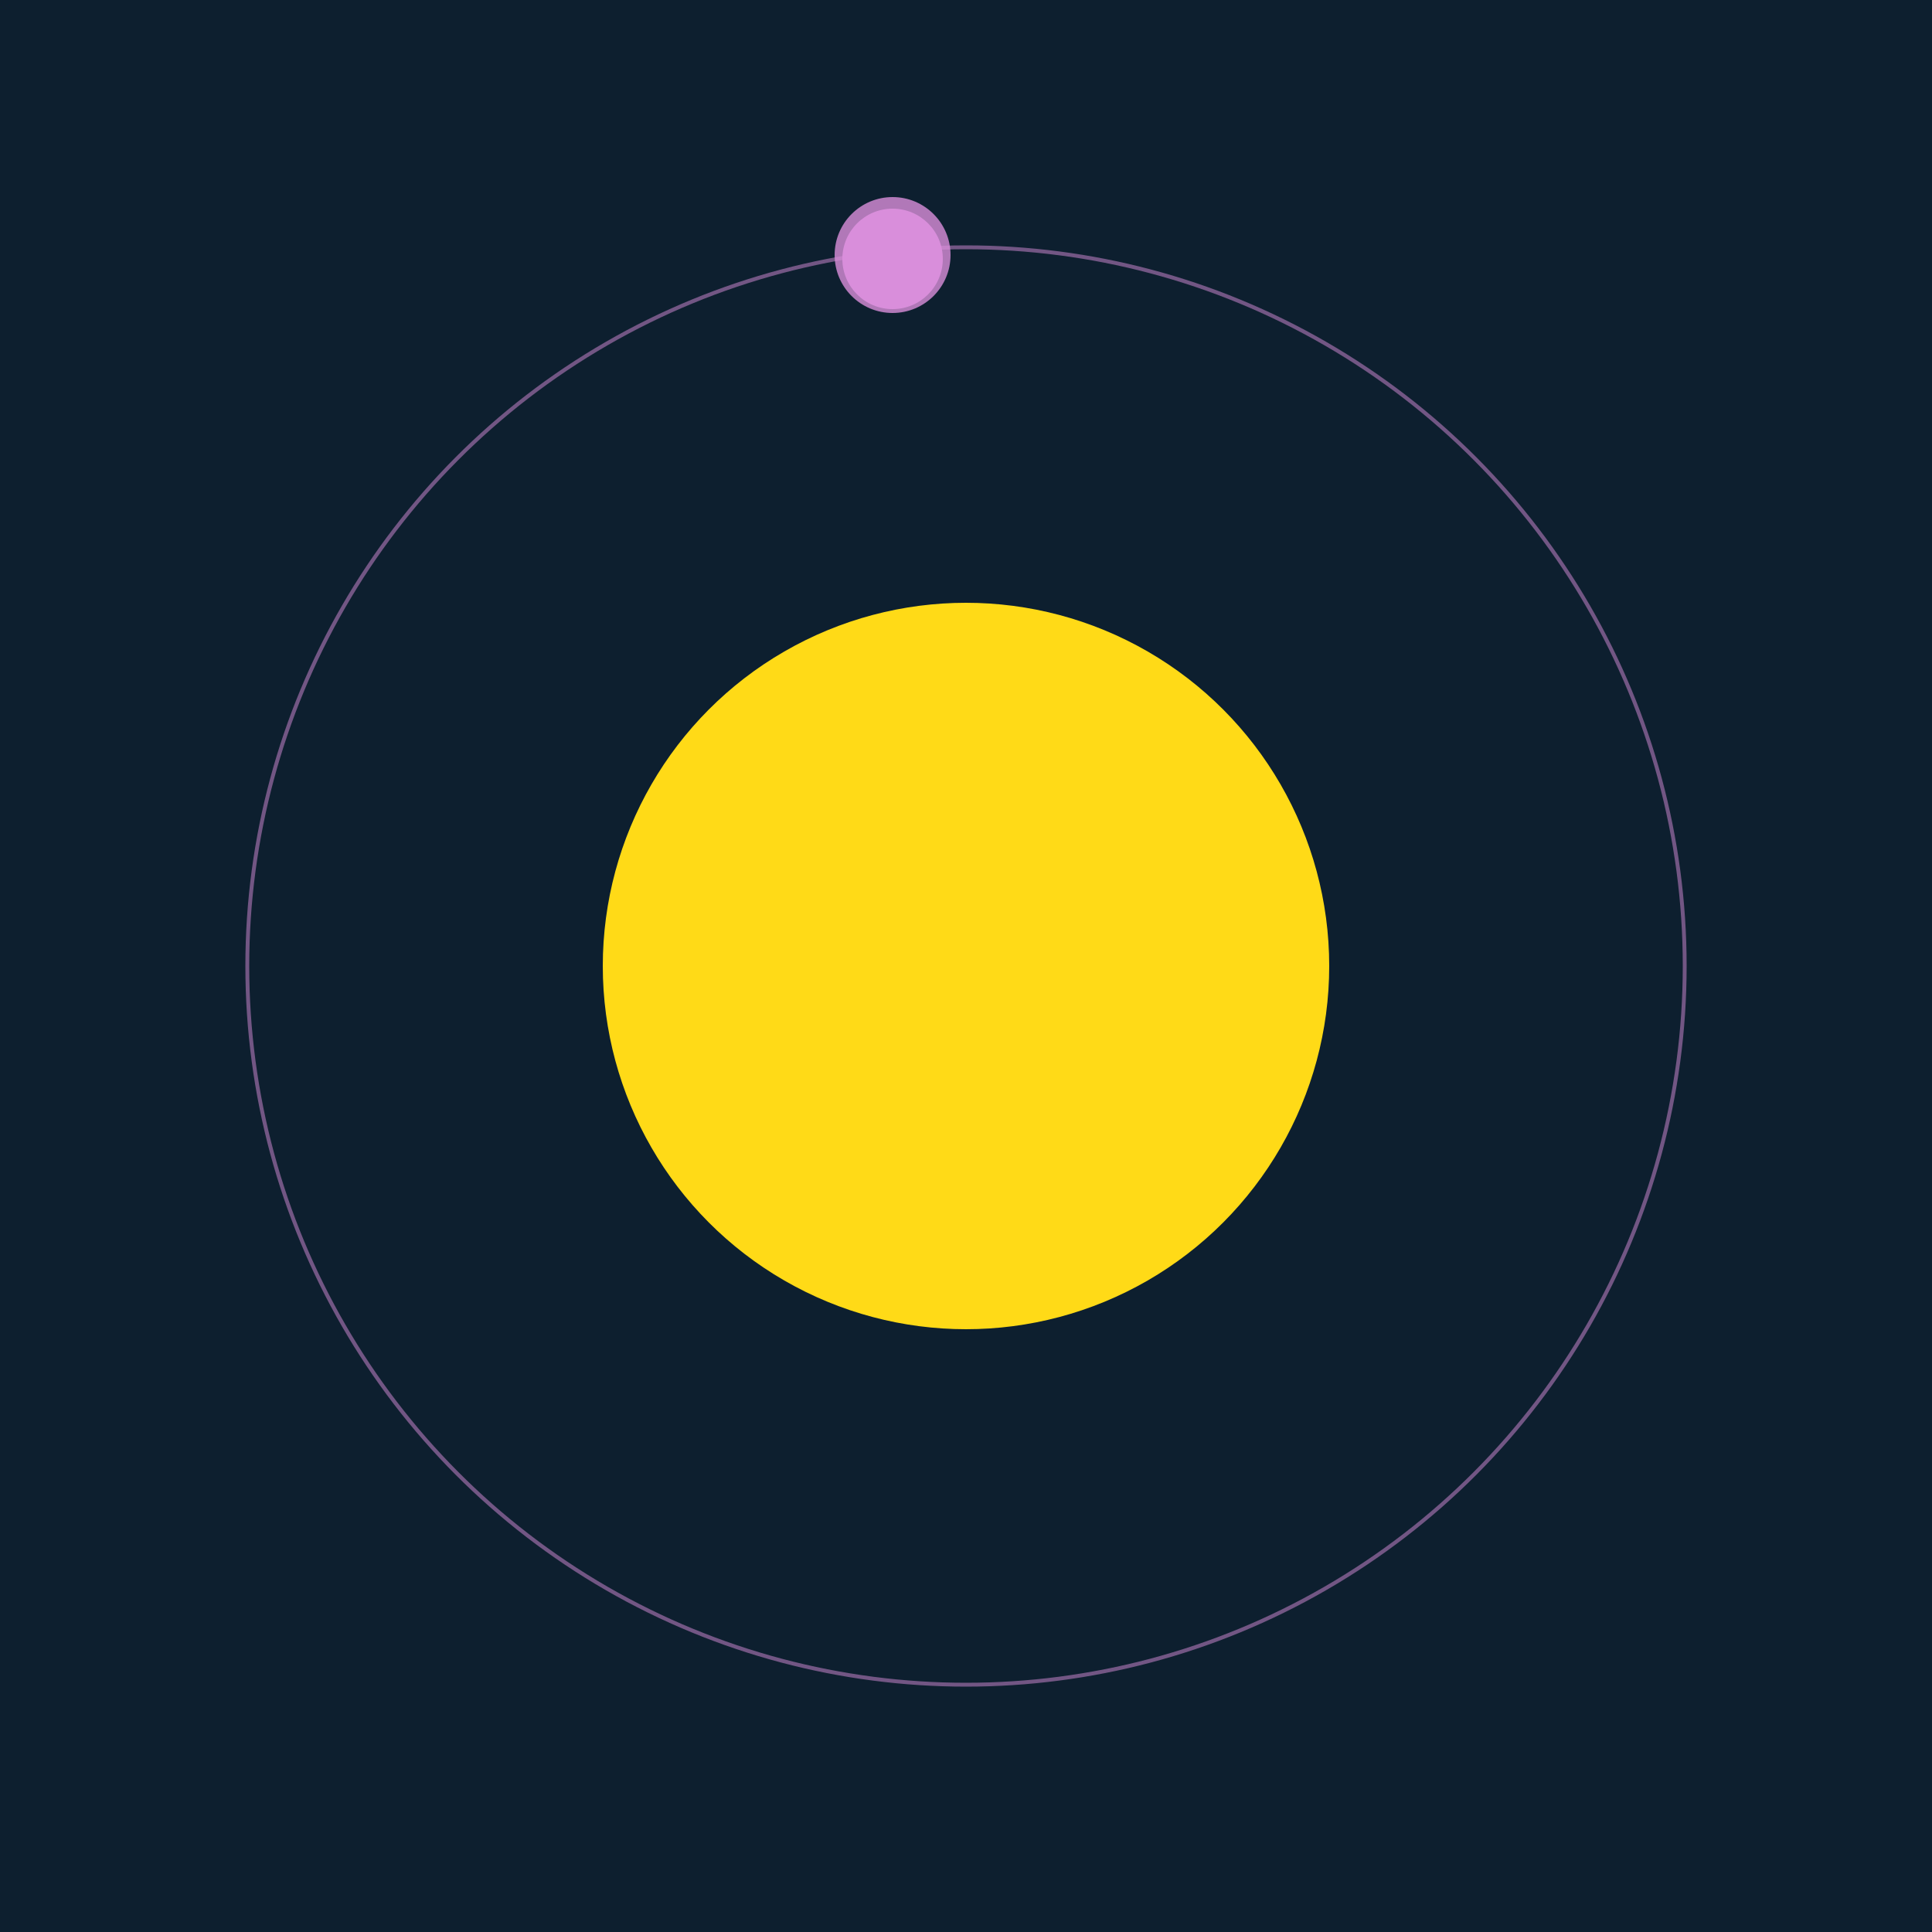
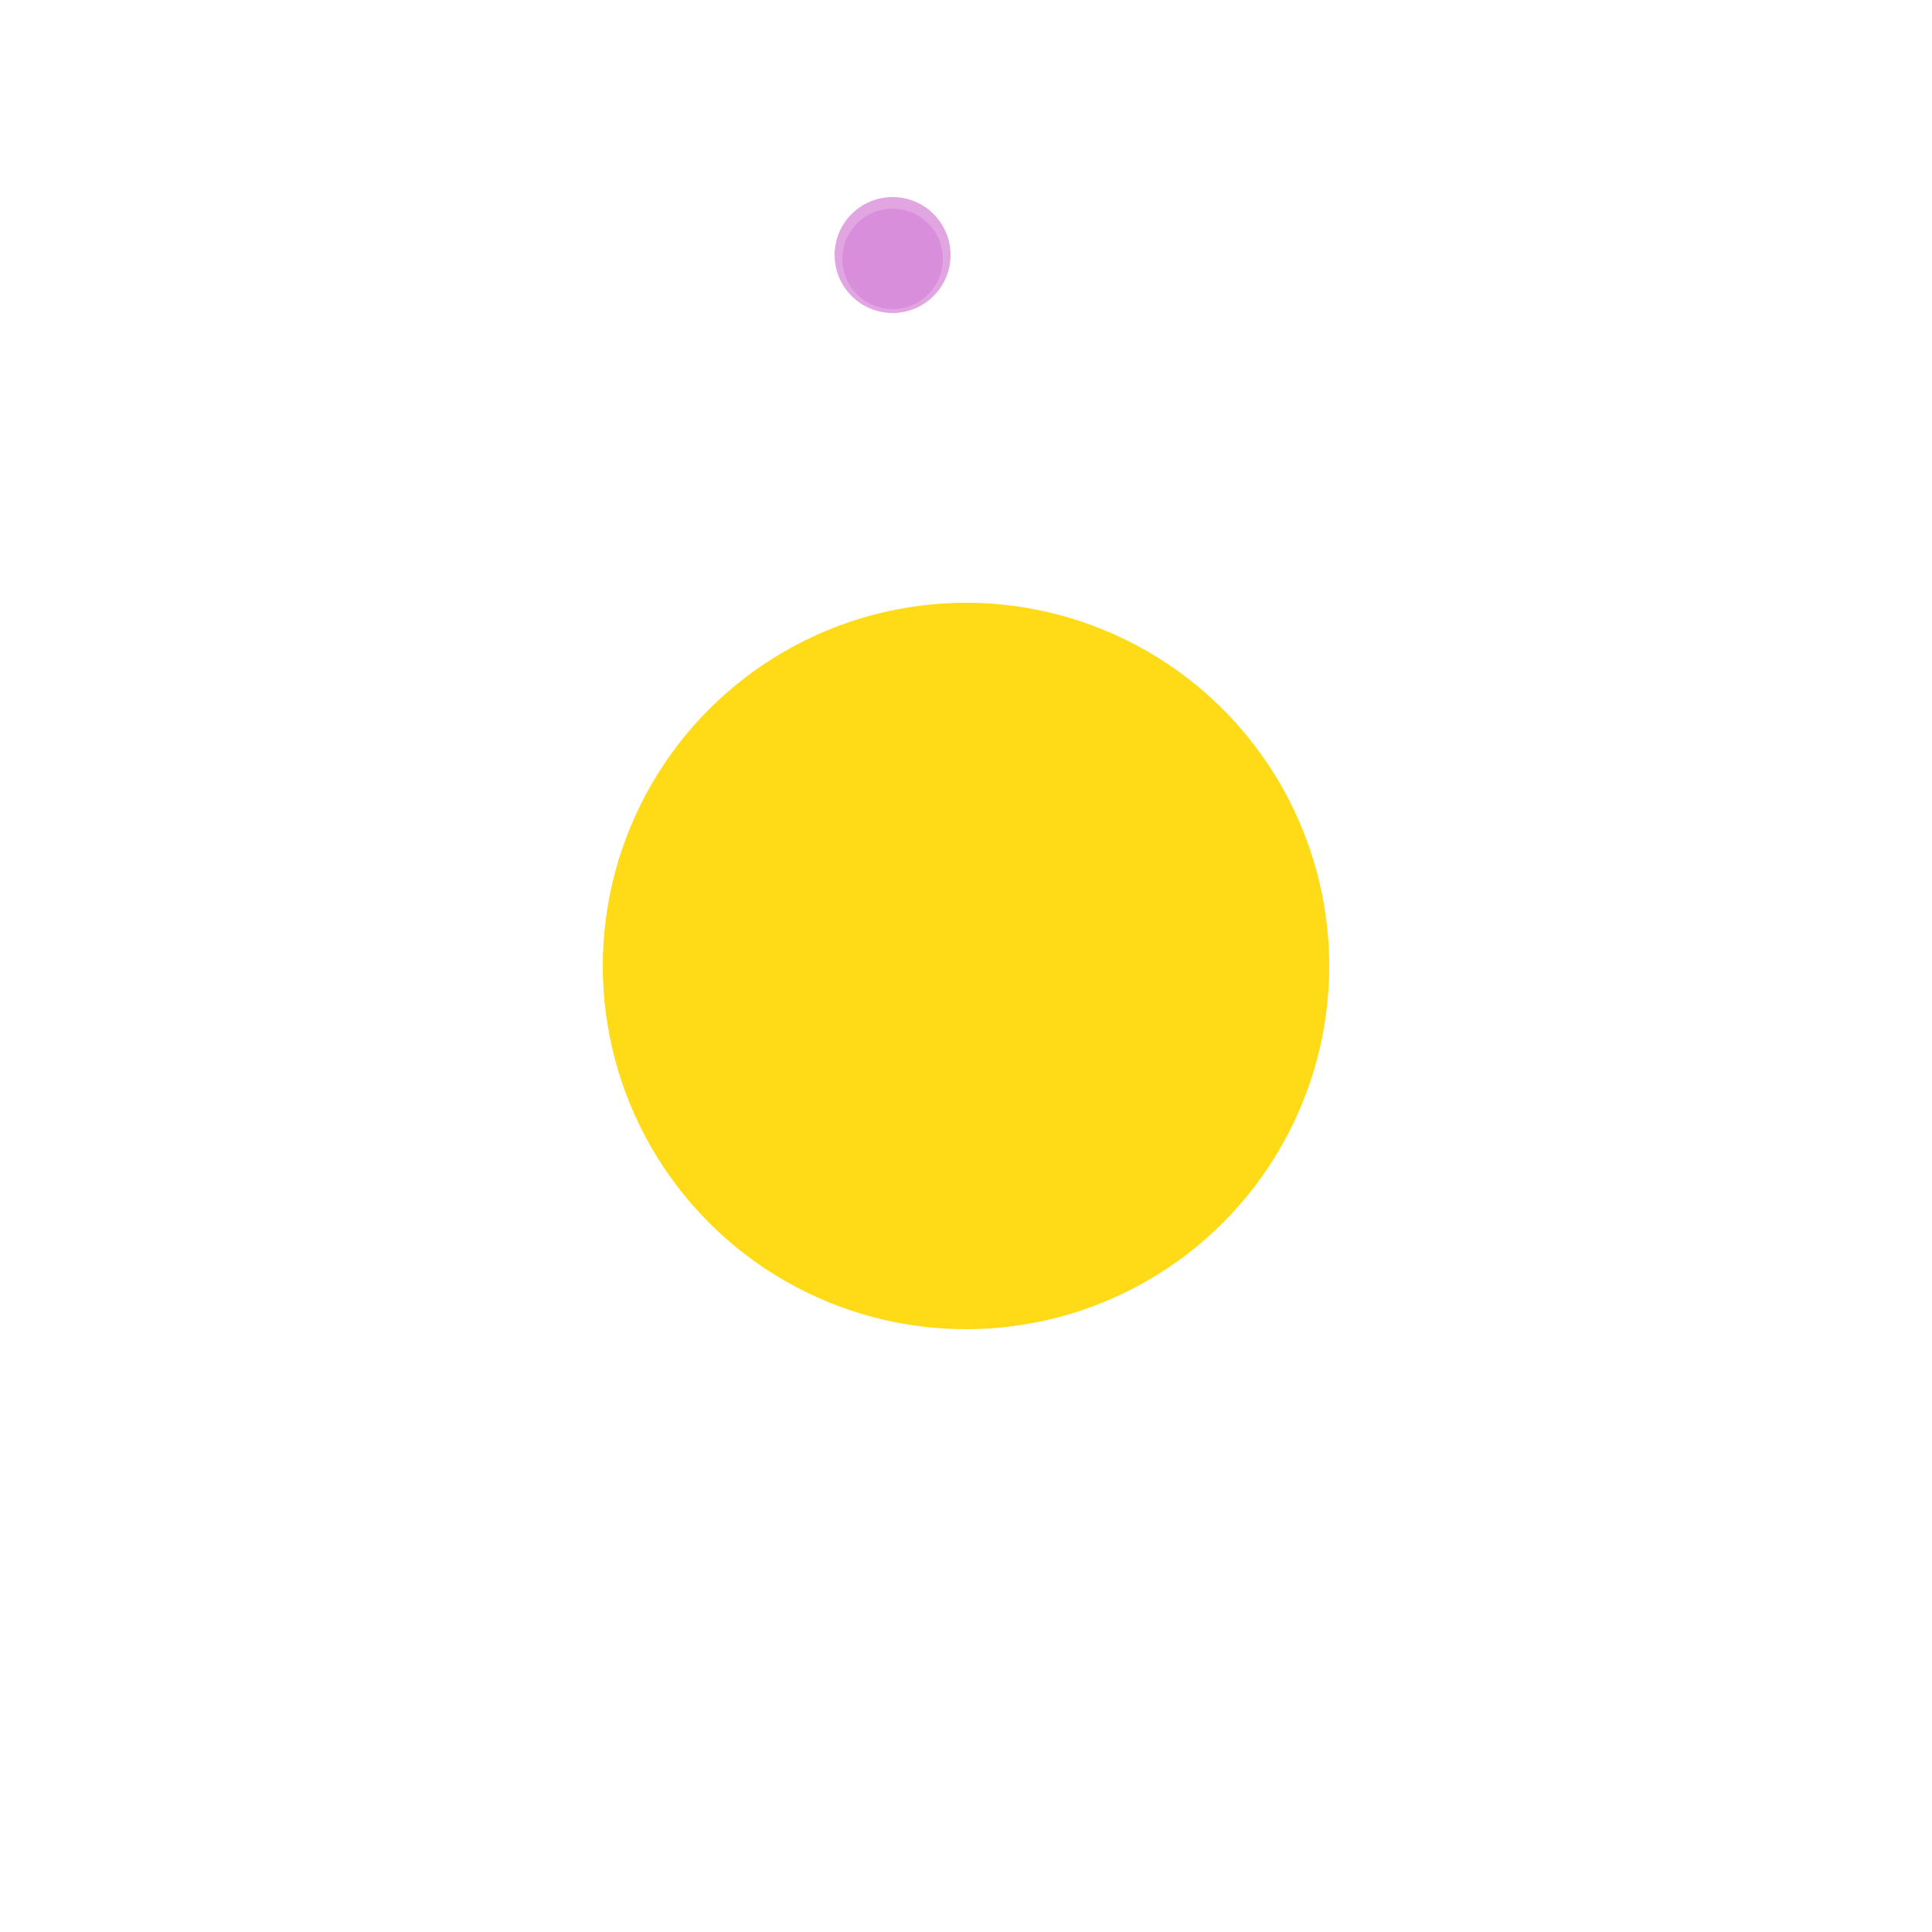
<svg xmlns="http://www.w3.org/2000/svg" width="500" height="500" viewBox="0 0 500 500">
-   <rect width="500" height="500" fill="#0D1F2F" />
  <circle cx="250" cy="250" r="94" fill="#FFDA17" />
-   <circle cx="250" cy="250" r="186" fill="none" stroke="rgba(217,142,219,0.5)" />
  <g>
    <circle cx="231" cy="67" r="13" fill="rgb(217,142,219)" />
    <circle cx="231" cy="66" r="15" fill-opacity="0.8" fill="rgb(217,142,219)" />
    <animateTransform attributeName="transform" type="rotate" from="0 250 250" to="360 250 250" dur="6s" repeatCount="indefinite" />
  </g>
</svg>